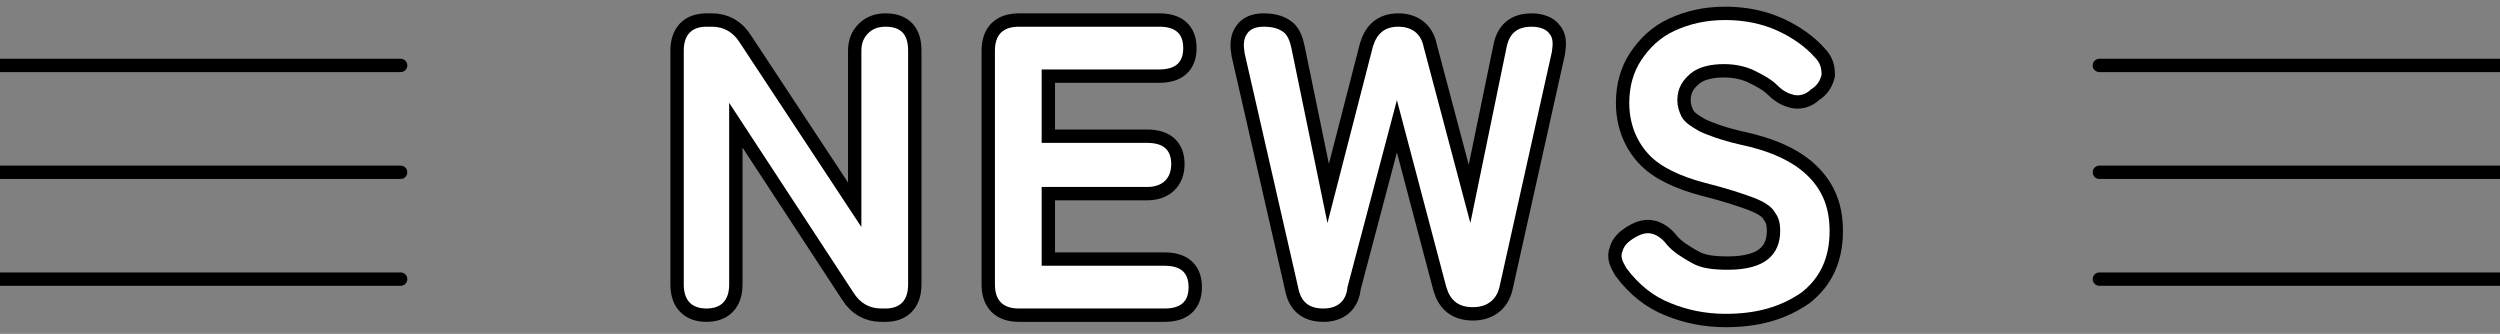
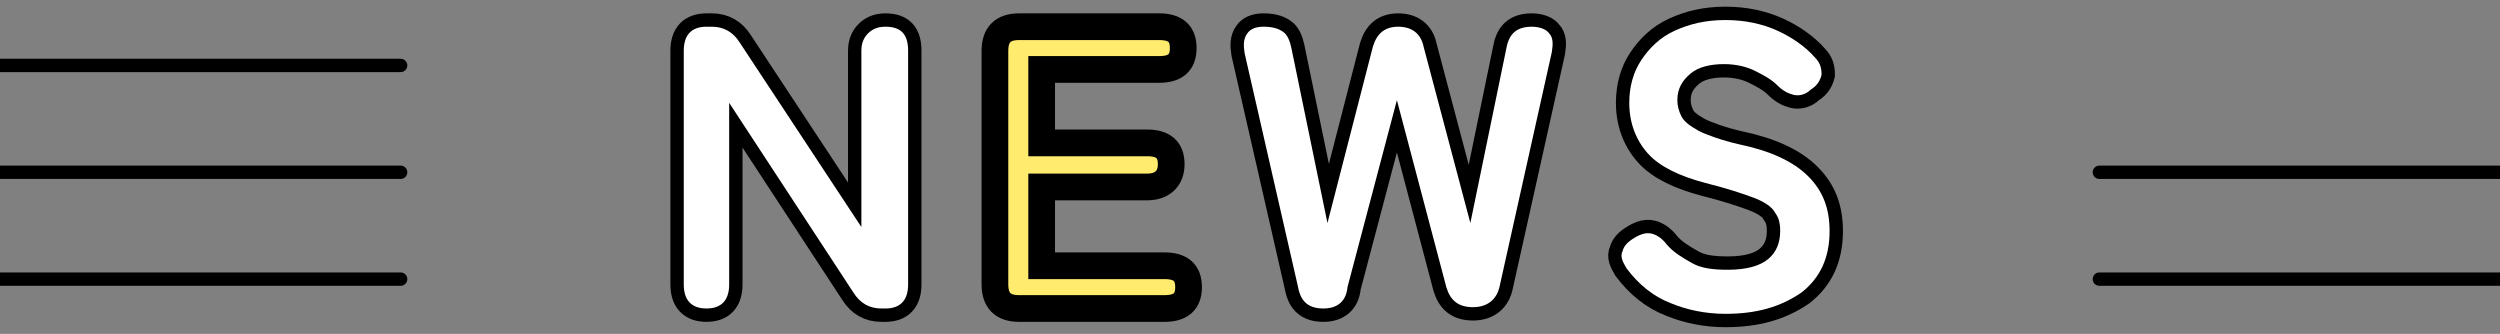
<svg xmlns="http://www.w3.org/2000/svg" version="1.1" id="レイヤー_1" x="0px" y="0px" viewBox="0 0 187.2 25" style="enable-background:new 0 0 187.2 25;" xml:space="preserve">
  <rect x="0" y="0" width="187.2" height="25" fill="#808080" stroke="none" />
  <style type="text/css">
	.st0{fill:#FFEB6E;}
	.st1{fill:none;stroke:#000000;stroke-width:2;}
	.st2{fill:#FFFFFF;}
	.st3{fill:none;stroke:#000000;stroke-linecap:round;stroke-linejoin:round;stroke-miterlimit:10;}
</style>
  <g>
    <g>
      <g>
        <path d="M52.9,23.1c-1.1,0-1.7-0.6-1.7-1.8V3.8c0-1.2,0.6-1.8,1.7-1.8h0.4c0.9,0,1.6,0.4,2.1,1.2L64.5,17V3.8     c0-0.6,0.2-1,0.5-1.3c0.3-0.3,0.7-0.5,1.3-0.5c1.2,0,1.7,0.6,1.7,1.8v17.5c0,1.2-0.6,1.8-1.7,1.8h-0.3c-0.9,0-1.6-0.4-2.1-1.2     L54.6,7.7v13.6C54.6,22.5,54,23.1,52.9,23.1z" />
-         <path d="M76.3,23.1c-1.2,0-1.8-0.6-1.8-1.8V3.8c0-1.2,0.6-1.8,1.8-1.8h10.5c1.2,0,1.8,0.5,1.8,1.6c0,1.1-0.6,1.6-1.8,1.6H78v5.5     h7.9c1.2,0,1.8,0.5,1.8,1.6S87,14,85.9,14H78v5.9h9.2c1.2,0,1.8,0.5,1.8,1.6c0,1.1-0.6,1.6-1.8,1.6H76.3z" />
-         <path d="M99.1,23.1c-1.1,0-1.7-0.5-1.9-1.6L93.2,4c-0.1-0.6-0.1-1.1,0.2-1.5c0.2-0.3,0.6-0.5,1.2-0.5c0.6,0,1.1,0.1,1.5,0.4     c0.3,0.2,0.5,0.7,0.6,1.2l2.7,13.1l3.4-13.2c0.3-1,0.9-1.5,1.9-1.5c1,0,1.7,0.5,1.9,1.5l3.5,13.2l2.7-13.1     c0.2-1.1,0.8-1.6,1.9-1.6c0.6,0,1.1,0.2,1.3,0.5c0.3,0.3,0.3,0.8,0.2,1.4l-3.9,17.5c-0.2,1-0.9,1.6-2,1.6c-1.1,0-1.7-0.5-2-1.5     l-3.7-14l-3.7,14C100.8,22.6,100.1,23.1,99.1,23.1z" />
        <path d="M129.2,23.5c-1.5,0-2.9-0.3-4.1-0.8c-1.3-0.5-2.4-1.4-3.3-2.6c-0.3-0.5-0.5-0.9-0.3-1.3c0.1-0.4,0.4-0.7,0.9-1     c0.5-0.3,0.9-0.4,1.3-0.3c0.4,0.1,0.8,0.4,1.1,0.8c0.5,0.6,1.2,1,1.9,1.4s1.6,0.5,2.7,0.5c1.4,0,2.4-0.3,3-0.8     c0.6-0.5,0.9-1.2,0.9-2.1c0-0.6-0.1-1-0.4-1.4c-0.2-0.4-0.8-0.8-1.6-1.1c-0.8-0.3-2-0.7-3.6-1.1c-1.9-0.5-3.4-1.2-4.3-2.2     s-1.4-2.3-1.4-3.8c0-1.2,0.3-2.3,0.9-3.2s1.4-1.7,2.5-2.2c1.1-0.5,2.3-0.8,3.8-0.8c1.5,0,2.8,0.3,3.9,0.8s2.1,1.2,2.8,2     c0.4,0.4,0.5,0.8,0.5,1.3c-0.1,0.4-0.3,0.8-0.8,1.1c-0.4,0.4-0.9,0.5-1.3,0.4c-0.4-0.1-0.8-0.3-1.2-0.7c-0.5-0.5-1.1-0.8-1.7-1.1     c-0.6-0.3-1.4-0.5-2.3-0.5c-1,0-1.9,0.2-2.5,0.7c-0.6,0.5-1,1.1-1,2c0,0.4,0.1,0.8,0.3,1.2c0.2,0.4,0.6,0.7,1.3,1.1     c0.6,0.3,1.7,0.7,3,1c2.4,0.5,4.1,1.3,5.2,2.4c1.1,1.1,1.6,2.4,1.6,4.1c0,2-0.7,3.5-2.1,4.6C133.3,23,131.5,23.5,129.2,23.5z" />
      </g>
      <g>
        <path class="st0" d="M52.9,23.1c-1.1,0-1.7-0.6-1.7-1.8V3.8c0-1.2,0.6-1.8,1.7-1.8h0.4c0.9,0,1.6,0.4,2.1,1.2L64.5,17V3.8     c0-0.6,0.2-1,0.5-1.3c0.3-0.3,0.7-0.5,1.3-0.5c1.2,0,1.7,0.6,1.7,1.8v17.5c0,1.2-0.6,1.8-1.7,1.8h-0.3c-0.9,0-1.6-0.4-2.1-1.2     L54.6,7.7v13.6C54.6,22.5,54,23.1,52.9,23.1z" />
        <path class="st0" d="M76.3,23.1c-1.2,0-1.8-0.6-1.8-1.8V3.8c0-1.2,0.6-1.8,1.8-1.8h10.5c1.2,0,1.8,0.5,1.8,1.6     c0,1.1-0.6,1.6-1.8,1.6H78v5.5h7.9c1.2,0,1.8,0.5,1.8,1.6S87,14,85.9,14H78v5.9h9.2c1.2,0,1.8,0.5,1.8,1.6c0,1.1-0.6,1.6-1.8,1.6     H76.3z" />
-         <path class="st0" d="M99.1,23.1c-1.1,0-1.7-0.5-1.9-1.6L93.2,4c-0.1-0.6-0.1-1.1,0.2-1.5c0.2-0.3,0.6-0.5,1.2-0.5     c0.6,0,1.1,0.1,1.5,0.4c0.3,0.2,0.5,0.7,0.6,1.2l2.7,13.1l3.4-13.2c0.3-1,0.9-1.5,1.9-1.5c1,0,1.7,0.5,1.9,1.5l3.5,13.2l2.7-13.1     c0.2-1.1,0.8-1.6,1.9-1.6c0.6,0,1.1,0.2,1.3,0.5c0.3,0.3,0.3,0.8,0.2,1.4l-3.9,17.5c-0.2,1-0.9,1.6-2,1.6c-1.1,0-1.7-0.5-2-1.5     l-3.7-14l-3.7,14C100.8,22.6,100.1,23.1,99.1,23.1z" />
        <path class="st0" d="M129.2,23.5c-1.5,0-2.9-0.3-4.1-0.8c-1.3-0.5-2.4-1.4-3.3-2.6c-0.3-0.5-0.5-0.9-0.3-1.3     c0.1-0.4,0.4-0.7,0.9-1c0.5-0.3,0.9-0.4,1.3-0.3c0.4,0.1,0.8,0.4,1.1,0.8c0.5,0.6,1.2,1,1.9,1.4s1.6,0.5,2.7,0.5     c1.4,0,2.4-0.3,3-0.8c0.6-0.5,0.9-1.2,0.9-2.1c0-0.6-0.1-1-0.4-1.4c-0.2-0.4-0.8-0.8-1.6-1.1c-0.8-0.3-2-0.7-3.6-1.1     c-1.9-0.5-3.4-1.2-4.3-2.2s-1.4-2.3-1.4-3.8c0-1.2,0.3-2.3,0.9-3.2s1.4-1.7,2.5-2.2c1.1-0.5,2.3-0.8,3.8-0.8     c1.5,0,2.8,0.3,3.9,0.8s2.1,1.2,2.8,2c0.4,0.4,0.5,0.8,0.5,1.3c-0.1,0.4-0.3,0.8-0.8,1.1c-0.4,0.4-0.9,0.5-1.3,0.4     c-0.4-0.1-0.8-0.3-1.2-0.7c-0.5-0.5-1.1-0.8-1.7-1.1c-0.6-0.3-1.4-0.5-2.3-0.5c-1,0-1.9,0.2-2.5,0.7c-0.6,0.5-1,1.1-1,2     c0,0.4,0.1,0.8,0.3,1.2c0.2,0.4,0.6,0.7,1.3,1.1c0.6,0.3,1.7,0.7,3,1c2.4,0.5,4.1,1.3,5.2,2.4c1.1,1.1,1.6,2.4,1.6,4.1     c0,2-0.7,3.5-2.1,4.6C133.3,23,131.5,23.5,129.2,23.5z" />
      </g>
      <g>
        <path class="st1" d="M52.9,23.1c-1.1,0-1.7-0.6-1.7-1.8V3.8c0-1.2,0.6-1.8,1.7-1.8h0.4c0.9,0,1.6,0.4,2.1,1.2L64.5,17V3.8     c0-0.6,0.2-1,0.5-1.3c0.3-0.3,0.7-0.5,1.3-0.5c1.2,0,1.7,0.6,1.7,1.8v17.5c0,1.2-0.6,1.8-1.7,1.8h-0.3c-0.9,0-1.6-0.4-2.1-1.2     L54.6,7.7v13.6C54.6,22.5,54,23.1,52.9,23.1z" />
        <path class="st1" d="M76.3,23.1c-1.2,0-1.8-0.6-1.8-1.8V3.8c0-1.2,0.6-1.8,1.8-1.8h10.5c1.2,0,1.8,0.5,1.8,1.6     c0,1.1-0.6,1.6-1.8,1.6H78v5.5h7.9c1.2,0,1.8,0.5,1.8,1.6S87,14,85.9,14H78v5.9h9.2c1.2,0,1.8,0.5,1.8,1.6c0,1.1-0.6,1.6-1.8,1.6     H76.3z" />
        <path class="st1" d="M99.1,23.1c-1.1,0-1.7-0.5-1.9-1.6L93.2,4c-0.1-0.6-0.1-1.1,0.2-1.5c0.2-0.3,0.6-0.5,1.2-0.5     c0.6,0,1.1,0.1,1.5,0.4c0.3,0.2,0.5,0.7,0.6,1.2l2.7,13.1l3.4-13.2c0.3-1,0.9-1.5,1.9-1.5c1,0,1.7,0.5,1.9,1.5l3.5,13.2l2.7-13.1     c0.2-1.1,0.8-1.6,1.9-1.6c0.6,0,1.1,0.2,1.3,0.5c0.3,0.3,0.3,0.8,0.2,1.4l-3.9,17.5c-0.2,1-0.9,1.6-2,1.6c-1.1,0-1.7-0.5-2-1.5     l-3.7-14l-3.7,14C100.8,22.6,100.1,23.1,99.1,23.1z" />
        <path class="st1" d="M129.2,23.5c-1.5,0-2.9-0.3-4.1-0.8c-1.3-0.5-2.4-1.4-3.3-2.6c-0.3-0.5-0.5-0.9-0.3-1.3     c0.1-0.4,0.4-0.7,0.9-1c0.5-0.3,0.9-0.4,1.3-0.3c0.4,0.1,0.8,0.4,1.1,0.8c0.5,0.6,1.2,1,1.9,1.4s1.6,0.5,2.7,0.5     c1.4,0,2.4-0.3,3-0.8c0.6-0.5,0.9-1.2,0.9-2.1c0-0.6-0.1-1-0.4-1.4c-0.2-0.4-0.8-0.8-1.6-1.1c-0.8-0.3-2-0.7-3.6-1.1     c-1.9-0.5-3.4-1.2-4.3-2.2s-1.4-2.3-1.4-3.8c0-1.2,0.3-2.3,0.9-3.2s1.4-1.7,2.5-2.2c1.1-0.5,2.3-0.8,3.8-0.8     c1.5,0,2.8,0.3,3.9,0.8s2.1,1.2,2.8,2c0.4,0.4,0.5,0.8,0.5,1.3c-0.1,0.4-0.3,0.8-0.8,1.1c-0.4,0.4-0.9,0.5-1.3,0.4     c-0.4-0.1-0.8-0.3-1.2-0.7c-0.5-0.5-1.1-0.8-1.7-1.1c-0.6-0.3-1.4-0.5-2.3-0.5c-1,0-1.9,0.2-2.5,0.7c-0.6,0.5-1,1.1-1,2     c0,0.4,0.1,0.8,0.3,1.2c0.2,0.4,0.6,0.7,1.3,1.1c0.6,0.3,1.7,0.7,3,1c2.4,0.5,4.1,1.3,5.2,2.4c1.1,1.1,1.6,2.4,1.6,4.1     c0,2-0.7,3.5-2.1,4.6C133.3,23,131.5,23.5,129.2,23.5z" />
      </g>
      <g>
        <path class="st2" d="M52.9,23.1c-1.1,0-1.7-0.6-1.7-1.8V3.8c0-1.2,0.6-1.8,1.7-1.8h0.4c0.9,0,1.6,0.4,2.1,1.2L64.5,17V3.8     c0-0.6,0.2-1,0.5-1.3c0.3-0.3,0.7-0.5,1.3-0.5c1.2,0,1.7,0.6,1.7,1.8v17.5c0,1.2-0.6,1.8-1.7,1.8h-0.3c-0.9,0-1.6-0.4-2.1-1.2     L54.6,7.7v13.6C54.6,22.5,54,23.1,52.9,23.1z" />
-         <path class="st2" d="M76.3,23.1c-1.2,0-1.8-0.6-1.8-1.8V3.8c0-1.2,0.6-1.8,1.8-1.8h10.5c1.2,0,1.8,0.5,1.8,1.6     c0,1.1-0.6,1.6-1.8,1.6H78v5.5h7.9c1.2,0,1.8,0.5,1.8,1.6S87,14,85.9,14H78v5.9h9.2c1.2,0,1.8,0.5,1.8,1.6c0,1.1-0.6,1.6-1.8,1.6     H76.3z" />
        <path class="st2" d="M99.1,23.1c-1.1,0-1.7-0.5-1.9-1.6L93.2,4c-0.1-0.6-0.1-1.1,0.2-1.5c0.2-0.3,0.6-0.5,1.2-0.5     c0.6,0,1.1,0.1,1.5,0.4c0.3,0.2,0.5,0.7,0.6,1.2l2.7,13.1l3.4-13.2c0.3-1,0.9-1.5,1.9-1.5c1,0,1.7,0.5,1.9,1.5l3.5,13.2l2.7-13.1     c0.2-1.1,0.8-1.6,1.9-1.6c0.6,0,1.1,0.2,1.3,0.5c0.3,0.3,0.3,0.8,0.2,1.4l-3.9,17.5c-0.2,1-0.9,1.6-2,1.6c-1.1,0-1.7-0.5-2-1.5     l-3.7-14l-3.7,14C100.8,22.6,100.1,23.1,99.1,23.1z" />
        <path class="st2" d="M129.2,23.5c-1.5,0-2.9-0.3-4.1-0.8c-1.3-0.5-2.4-1.4-3.3-2.6c-0.3-0.5-0.5-0.9-0.3-1.3     c0.1-0.4,0.4-0.7,0.9-1c0.5-0.3,0.9-0.4,1.3-0.3c0.4,0.1,0.8,0.4,1.1,0.8c0.5,0.6,1.2,1,1.9,1.4s1.6,0.5,2.7,0.5     c1.4,0,2.4-0.3,3-0.8c0.6-0.5,0.9-1.2,0.9-2.1c0-0.6-0.1-1-0.4-1.4c-0.2-0.4-0.8-0.8-1.6-1.1c-0.8-0.3-2-0.7-3.6-1.1     c-1.9-0.5-3.4-1.2-4.3-2.2s-1.4-2.3-1.4-3.8c0-1.2,0.3-2.3,0.9-3.2s1.4-1.7,2.5-2.2c1.1-0.5,2.3-0.8,3.8-0.8     c1.5,0,2.8,0.3,3.9,0.8s2.1,1.2,2.8,2c0.4,0.4,0.5,0.8,0.5,1.3c-0.1,0.4-0.3,0.8-0.8,1.1c-0.4,0.4-0.9,0.5-1.3,0.4     c-0.4-0.1-0.8-0.3-1.2-0.7c-0.5-0.5-1.1-0.8-1.7-1.1c-0.6-0.3-1.4-0.5-2.3-0.5c-1,0-1.9,0.2-2.5,0.7c-0.6,0.5-1,1.1-1,2     c0,0.4,0.1,0.8,0.3,1.2c0.2,0.4,0.6,0.7,1.3,1.1c0.6,0.3,1.7,0.7,3,1c2.4,0.5,4.1,1.3,5.2,2.4c1.1,1.1,1.6,2.4,1.6,4.1     c0,2-0.7,3.5-2.1,4.6C133.3,23,131.5,23.5,129.2,23.5z" />
      </g>
    </g>
    <g>
      <g>
        <line class="st3" x1="0" y1="4.9" x2="30" y2="4.9" />
        <line class="st3" x1="0" y1="12.9" x2="30" y2="12.9" />
        <line class="st3" x1="0" y1="20.9" x2="30" y2="20.9" />
      </g>
      <g>
-         <line class="st3" x1="157.2" y1="4.9" x2="187.2" y2="4.9" />
        <line class="st3" x1="157.2" y1="12.9" x2="187.2" y2="12.9" />
        <line class="st3" x1="157.2" y1="20.9" x2="187.2" y2="20.9" />
      </g>
    </g>
  </g>
</svg>